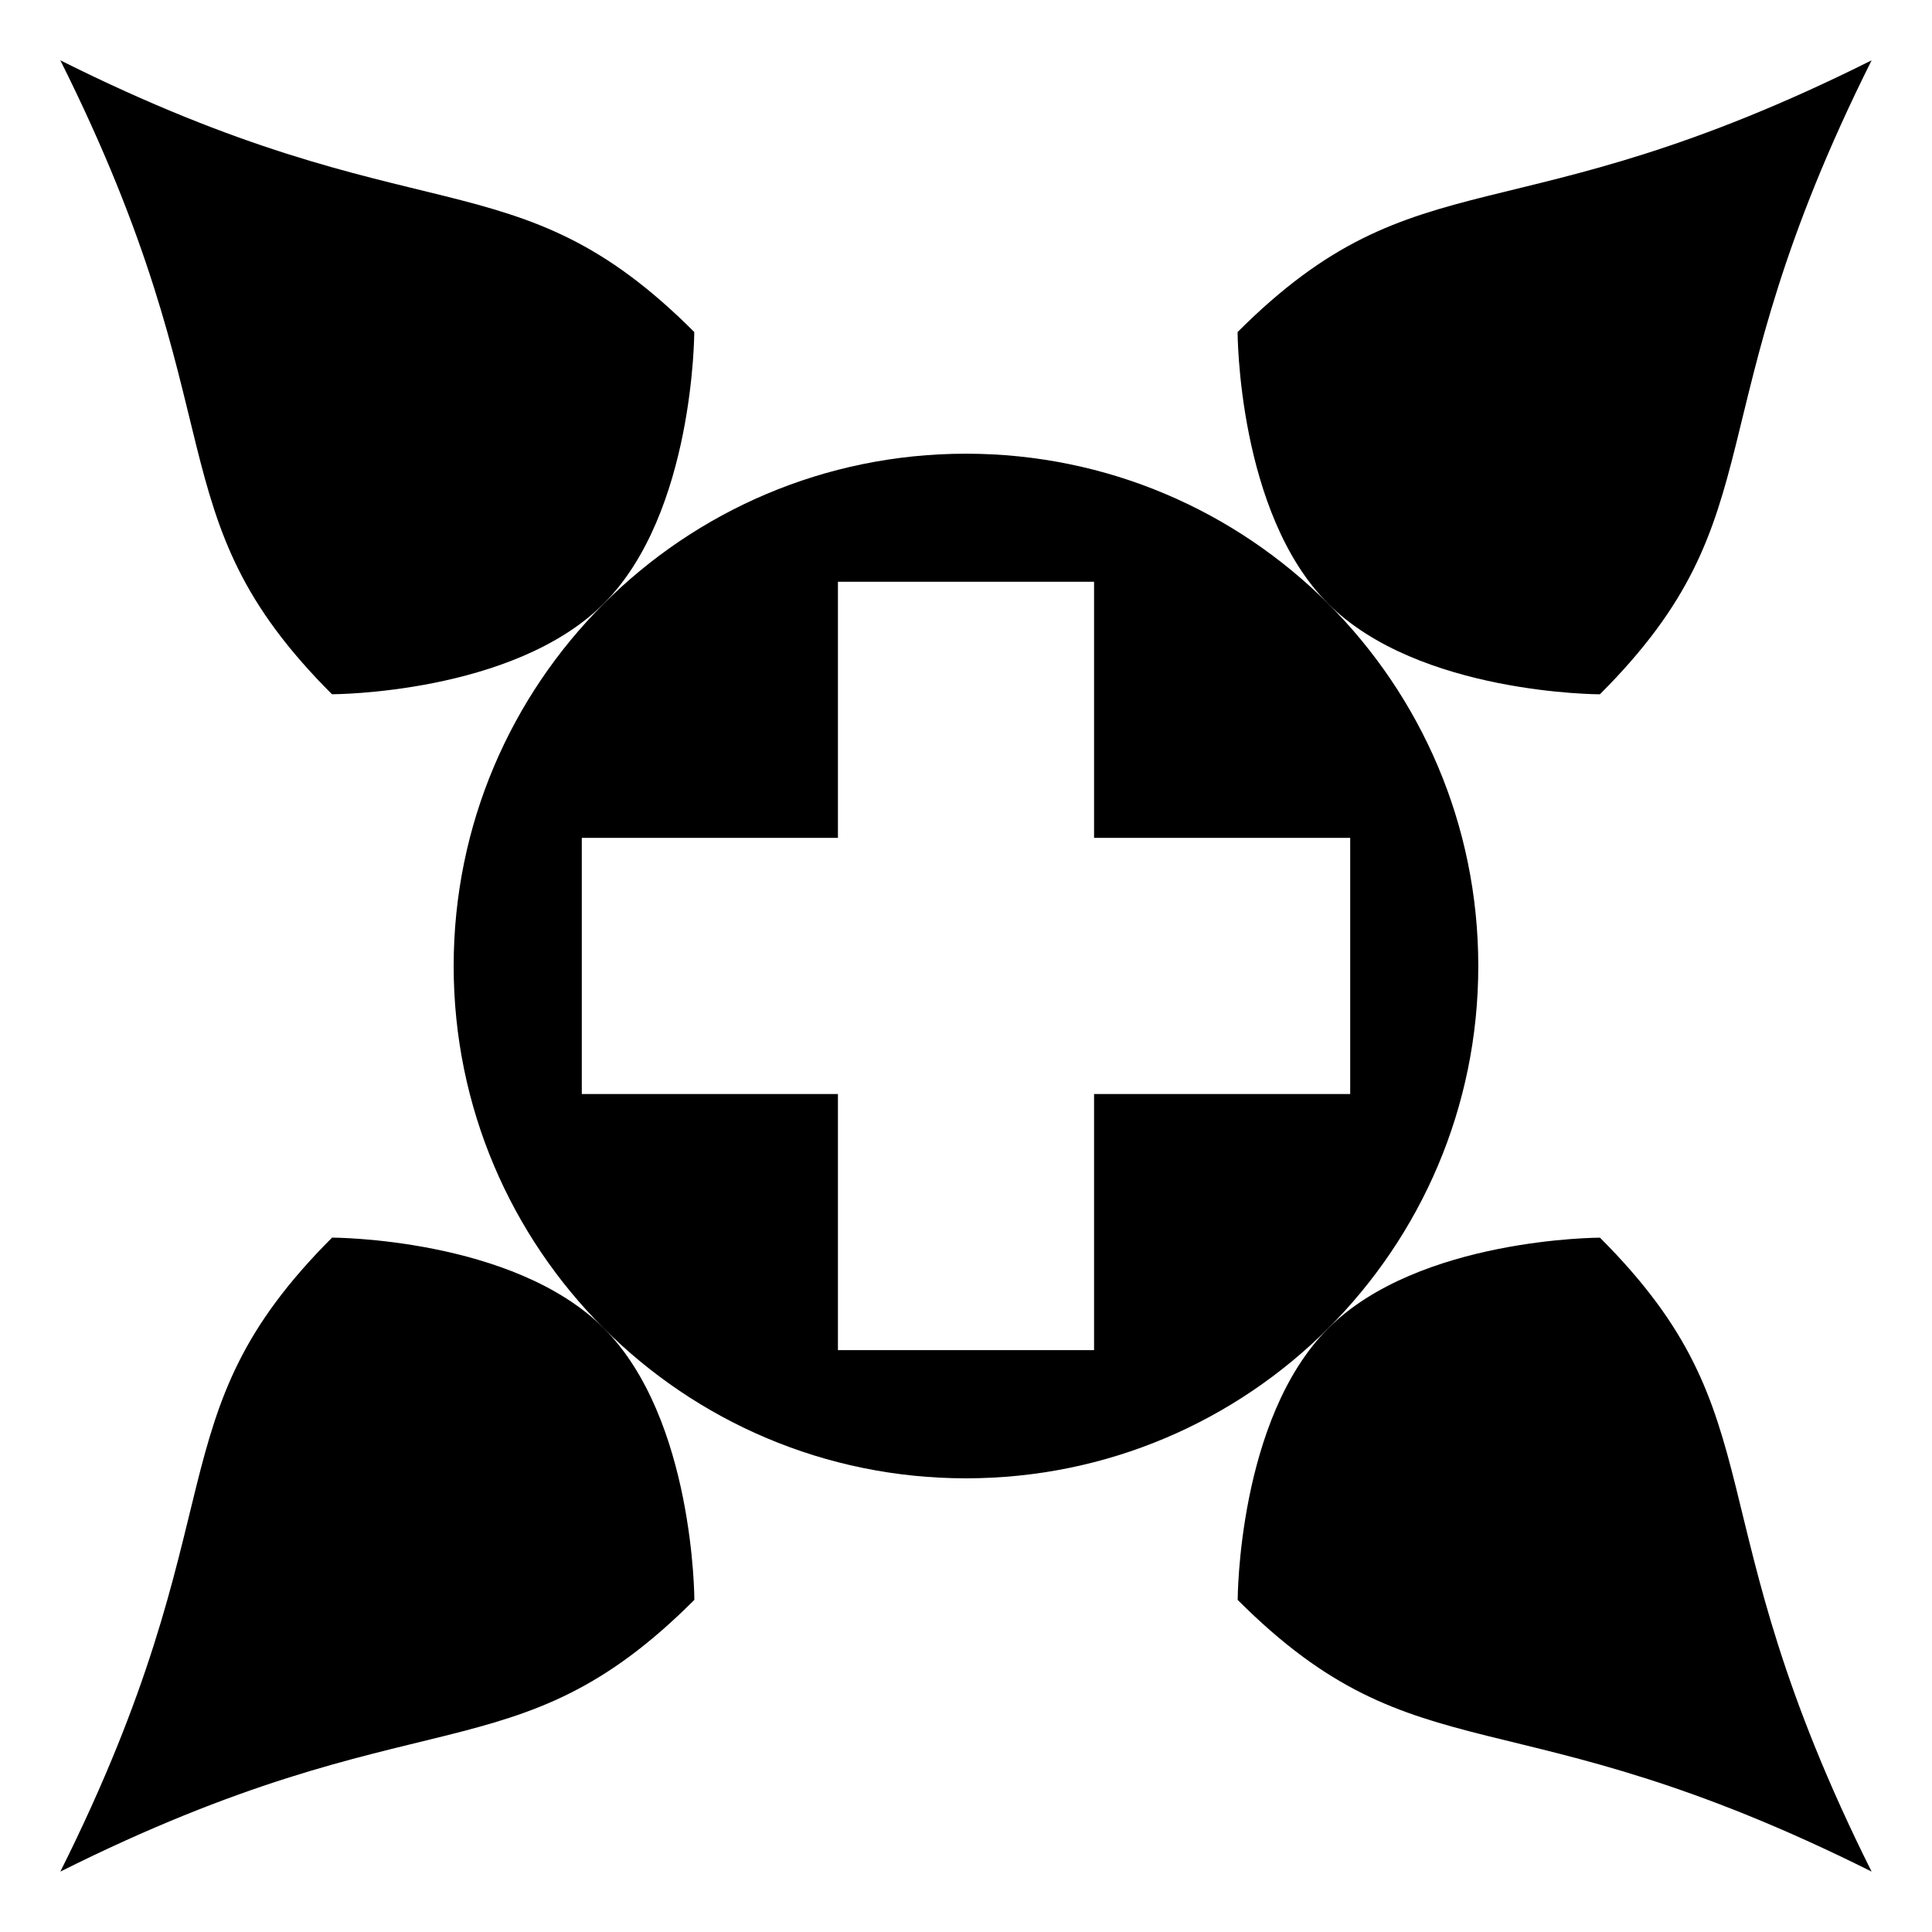
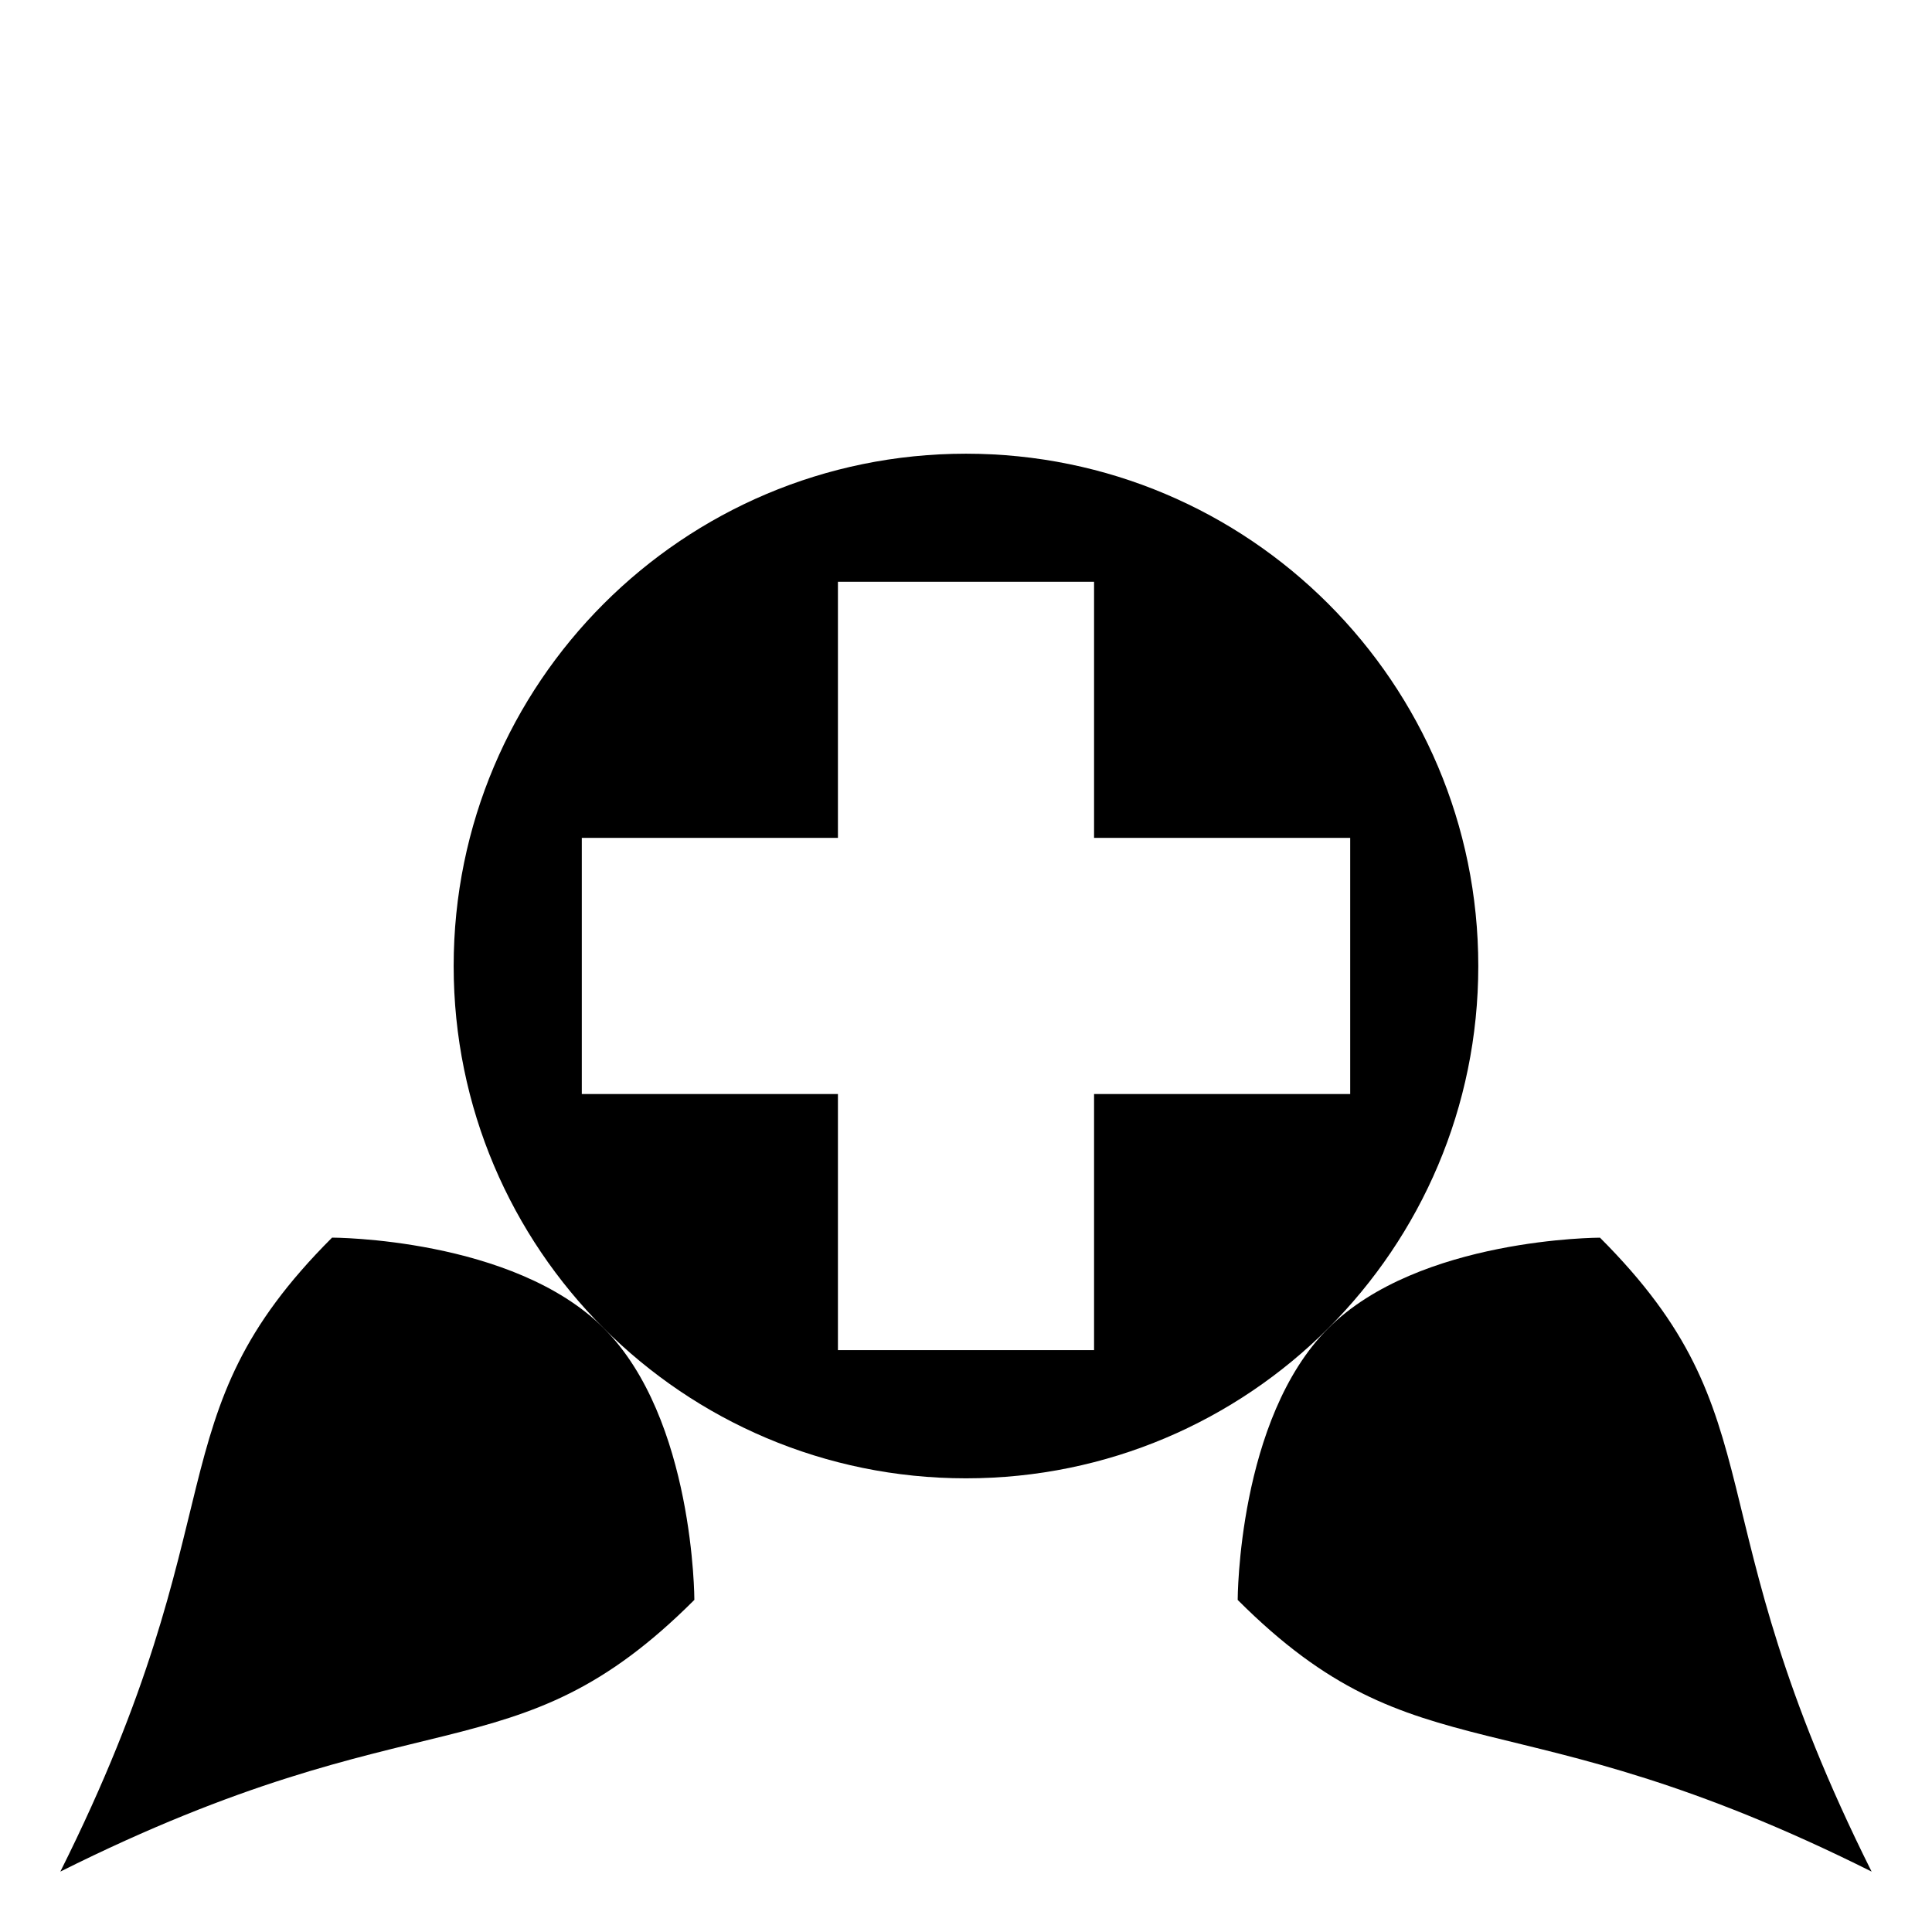
<svg xmlns="http://www.w3.org/2000/svg" version="1.1" x="0px" y="0px" viewBox="0 0 612 612" enable-background="new 0 0 612 612" xml:space="preserve" fill="currentColor">
  <g transform="matrix(15 0 0 15 -2684.003 -4364.006)">
    <g>
      <path d="M199.333,300.515c-5.975,0-10.819,4.844-10.819,10.819s4.844,10.819,10.819,10.819s10.819-4.844,10.819-10.819 C210.152,305.358,205.308,300.515,199.333,300.515z M196.629,303.219h5.409v5.409h5.409v5.409h-5.409v5.409h-5.409v-5.409h-5.409 v-5.409h5.409V303.219z" />
-       <path d="M180.208,292.208c7.65,3.825,9.563,1.913,13.387,5.737c0,0,0,3.825-1.913,5.737c-1.913,1.913-5.738,1.913-5.738,1.913 C182.121,301.771,184.033,299.858,180.208,292.208L180.208,292.208z" />
      <path d="M218.458,330.458c-7.65-3.825-9.563-1.913-13.387-5.737c0,0,0-3.825,1.913-5.737c1.913-1.913,5.738-1.913,5.738-1.913 C216.546,320.896,214.633,322.808,218.458,330.458L218.458,330.458z" />
-       <path d="M218.458,292.208c-3.825,7.65-1.913,9.563-5.738,13.388c0,0-3.825,0-5.738-1.913s-1.913-5.737-1.913-5.737 C208.896,294.121,210.808,296.033,218.458,292.208L218.458,292.208z" />
      <path d="M180.208,330.458c3.825-7.65,1.913-9.563,5.738-13.388c0,0,3.825,0,5.738,1.913c1.913,1.913,1.913,5.737,1.913,5.737 C189.771,328.546,187.858,326.633,180.208,330.458L180.208,330.458z" />
    </g>
  </g>
</svg>